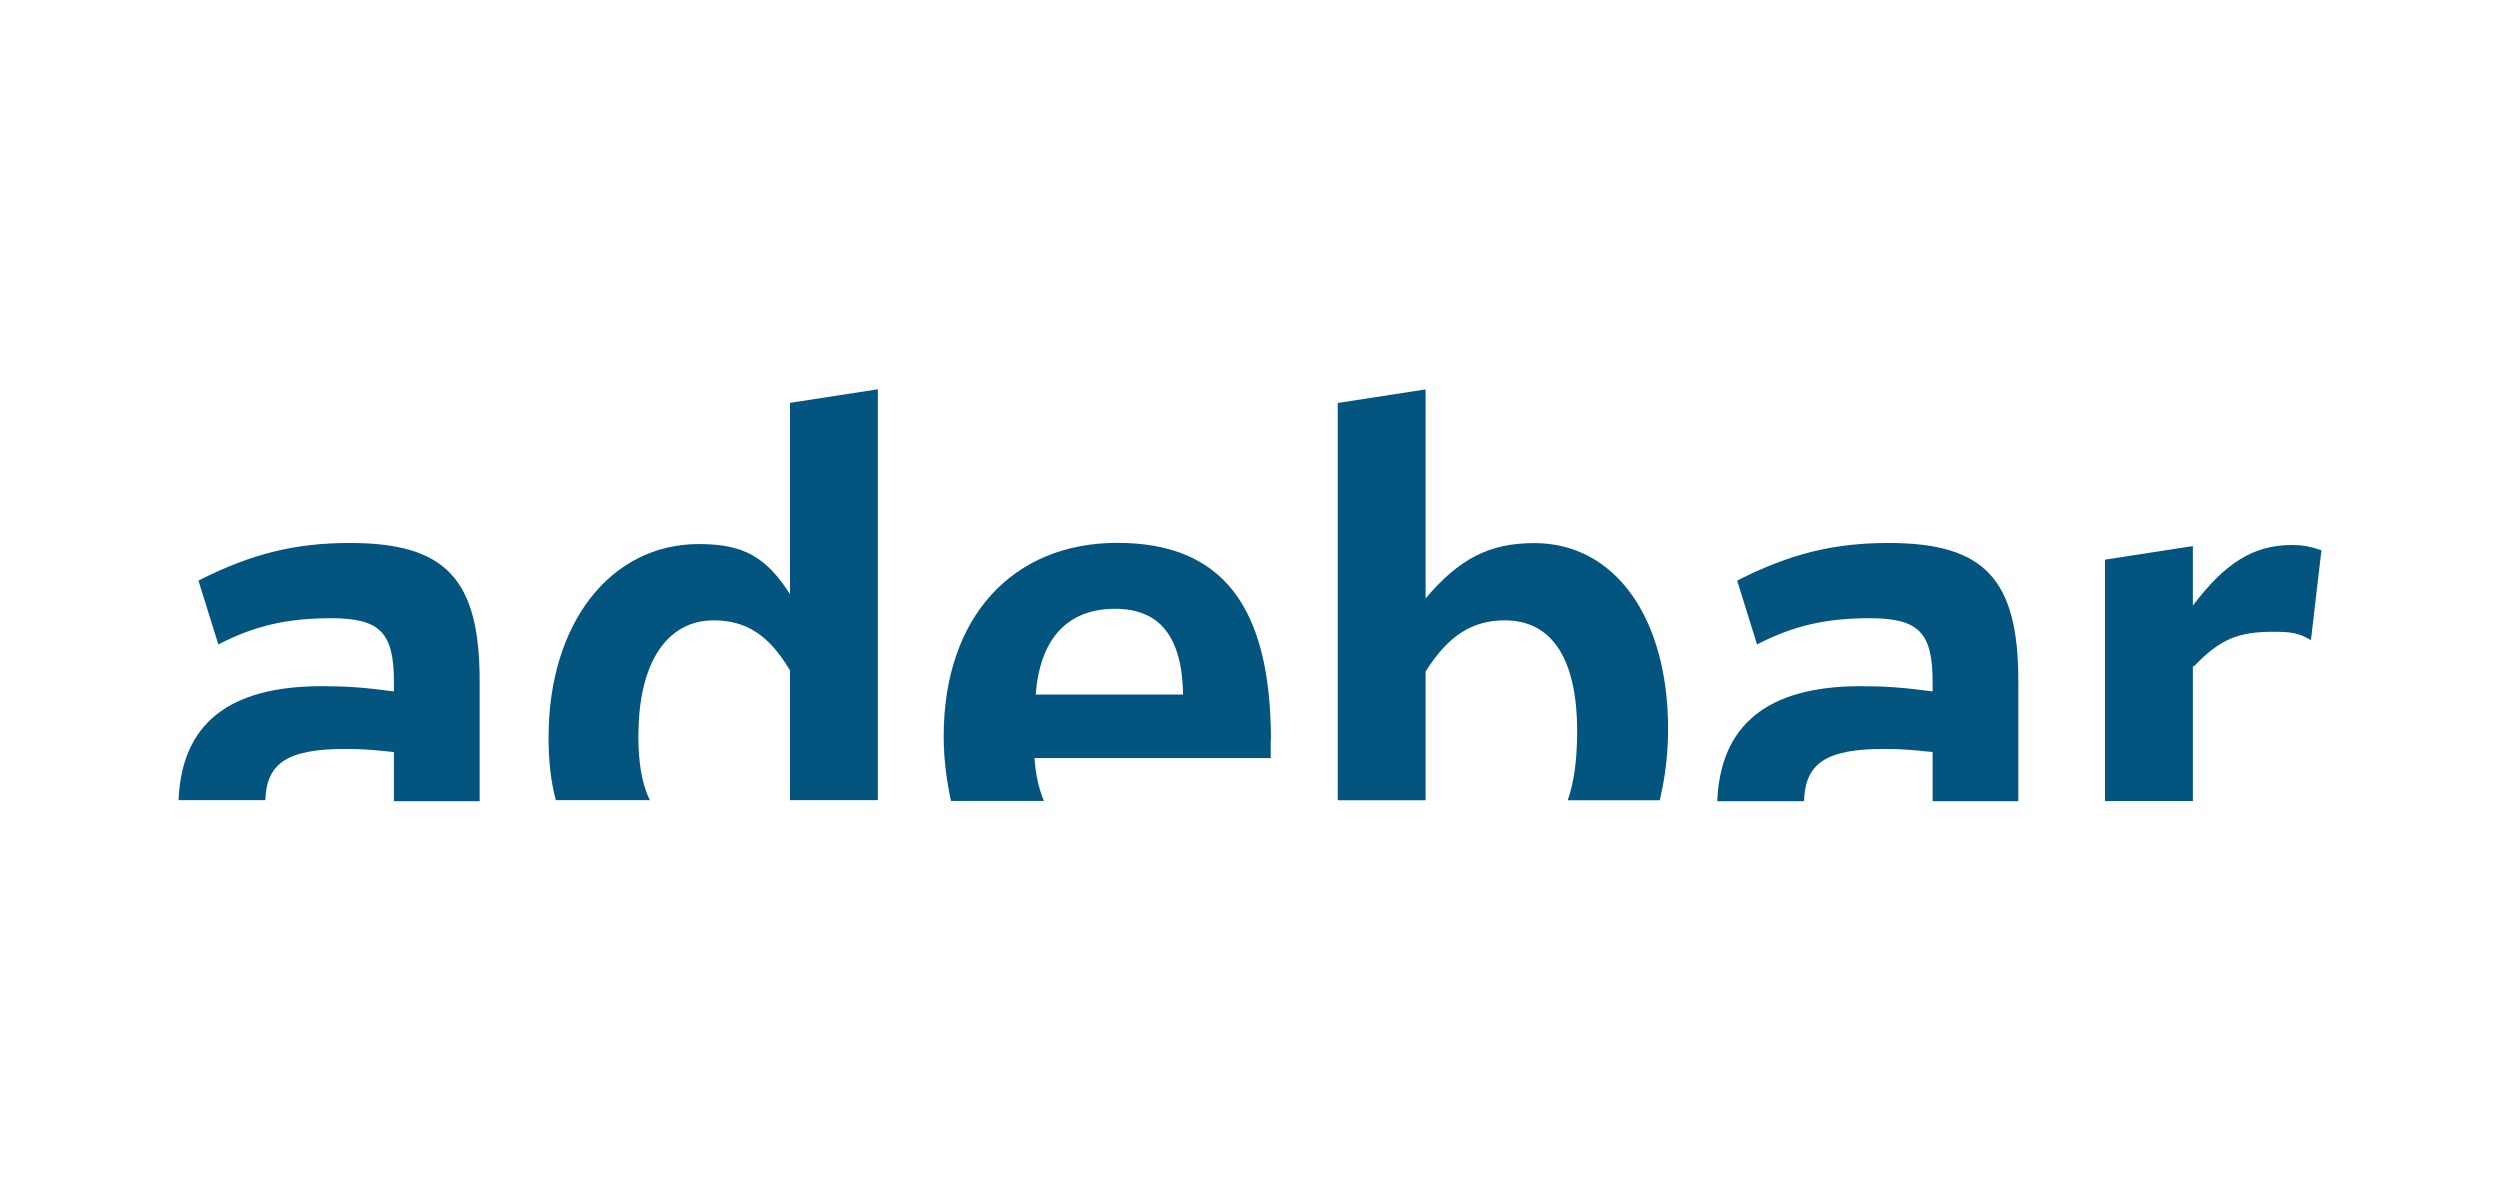
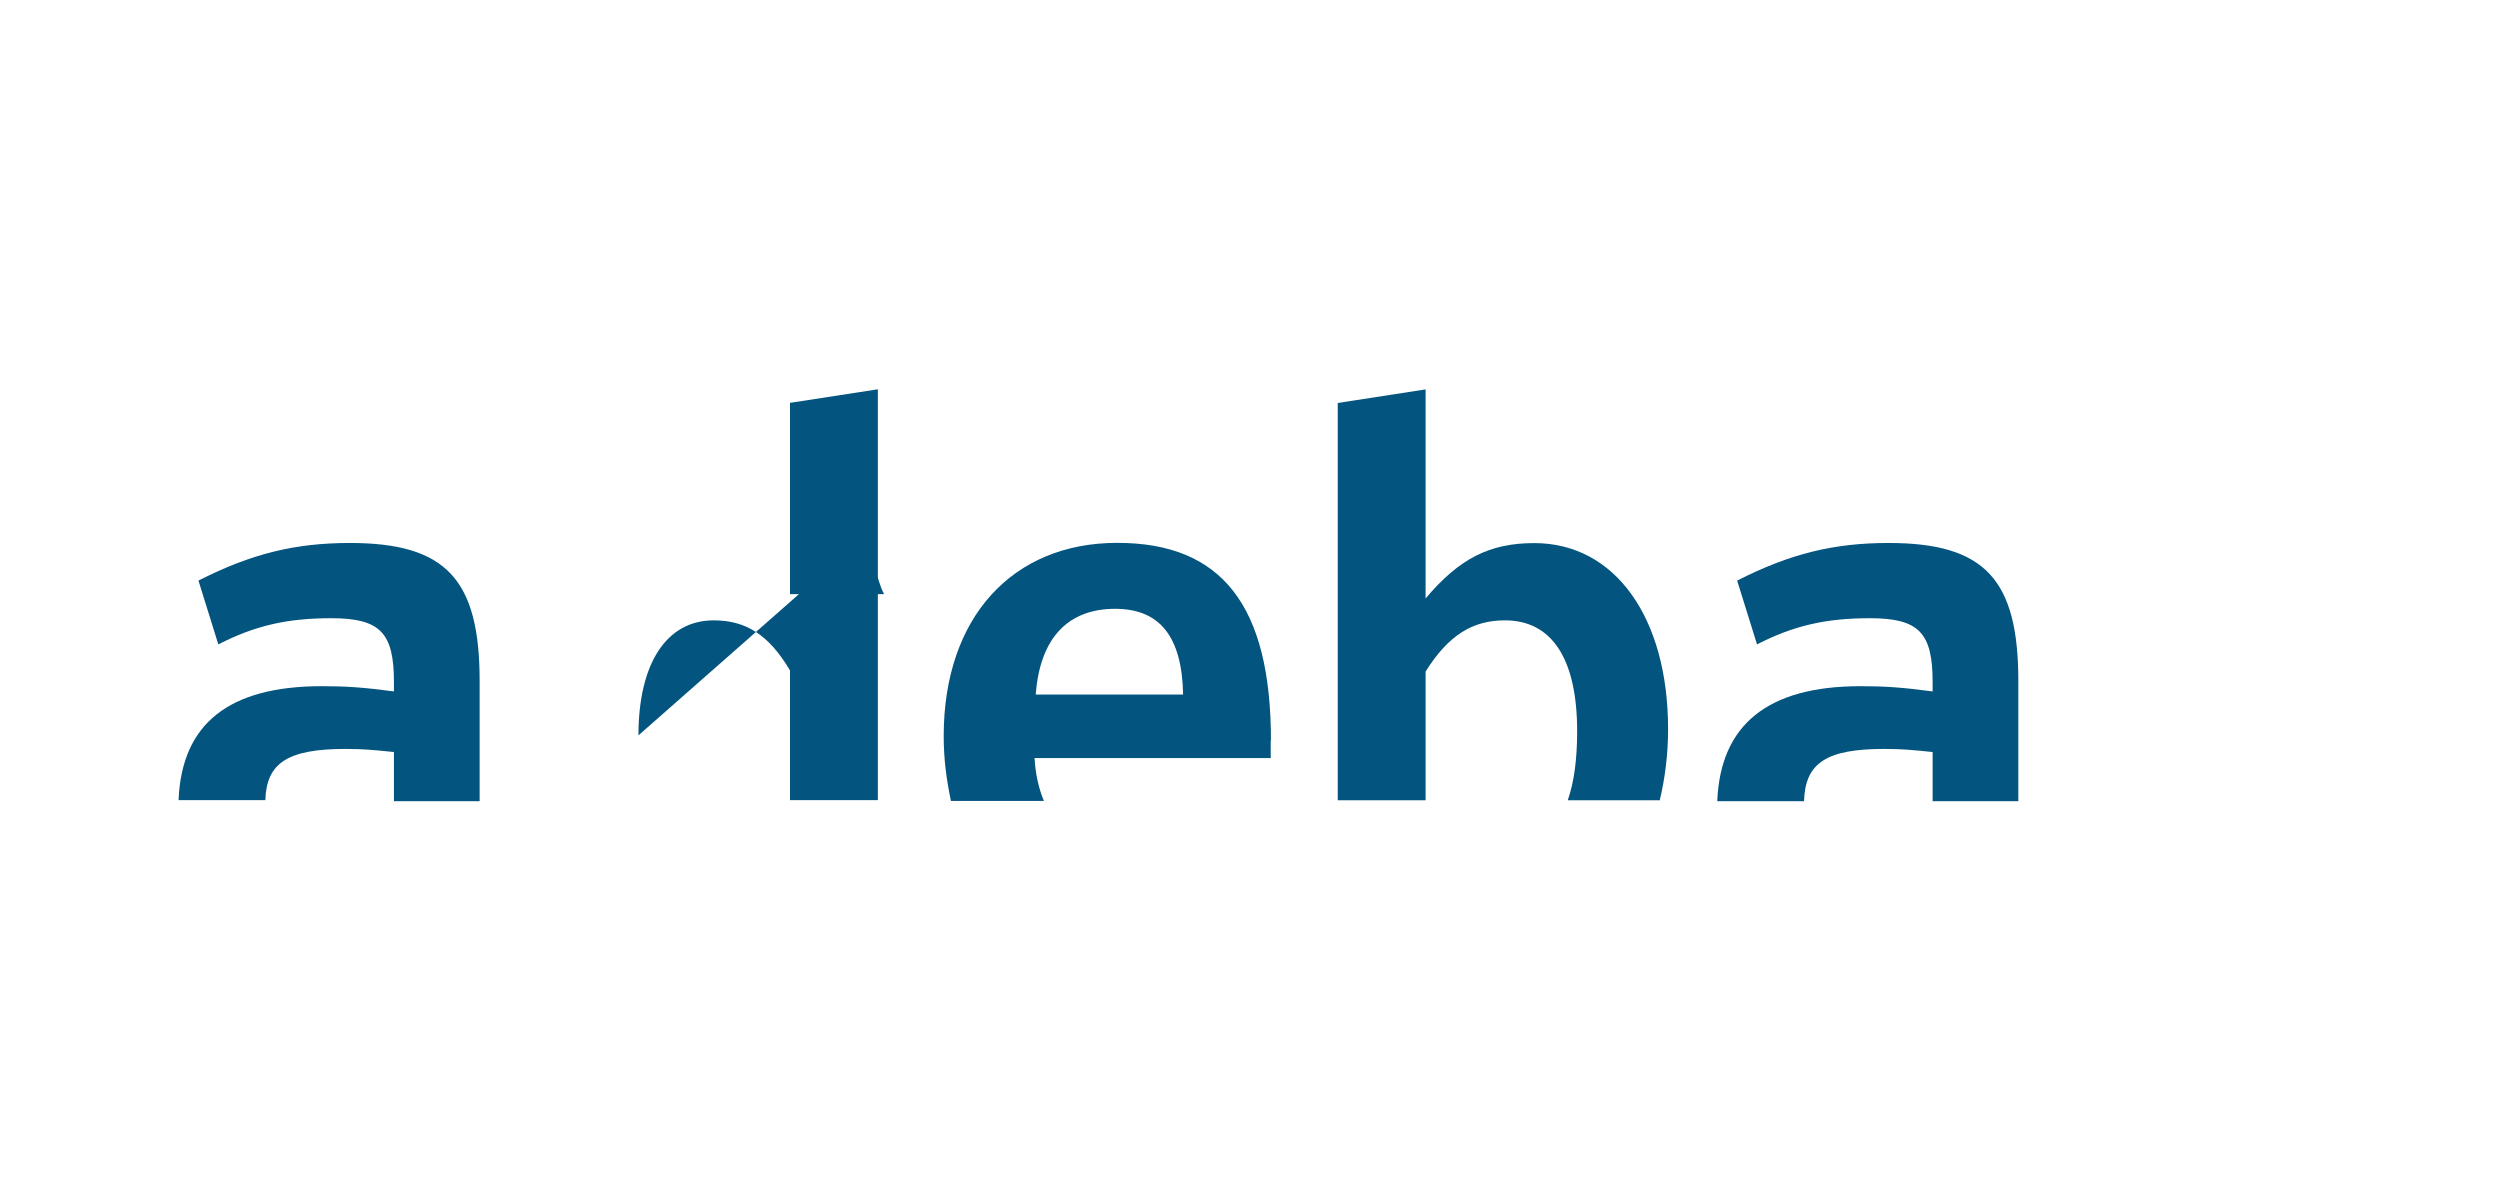
<svg xmlns="http://www.w3.org/2000/svg" id="Ebene_1" viewBox="0 0 210 100">
  <defs>
    <filter id="Grayscale">
      <feColorMatrix values="0.333 0.333 0.333 0 0 0.333 0.333 0.333 0 0 0.333 0.333 0.333 0 0 0 0 0 1 0" />
    </filter>
  </defs>
  <g filter="url(#Grayscale)">
    <path d="M29.05,62.91c1.49,0,2.37.09,4.04.26v4.13h7.2v-10.1c0-8.52-2.81-11.59-10.89-11.59-4.57,0-8.25.88-12.73,3.16l1.67,5.36c3.07-1.58,5.8-2.2,9.48-2.2,4.13,0,5.27,1.23,5.27,5.36v.79c-2.63-.35-4.04-.44-6.06-.44-7.81,0-11.77,3.16-12.03,9.57h7.29c.09-3.16,1.93-4.3,6.76-4.3Z" fill="#03547f" />
-     <path d="M53.63,61.77c0-6.06,2.37-9.66,6.32-9.66,2.72,0,4.65,1.23,6.41,4.21v10.89h7.38v-34.51l-7.38,1.14v16.07c-2.02-3.16-3.95-4.21-7.64-4.21-7.46,0-12.64,6.67-12.64,16.24,0,1.93.18,3.69.61,5.27h7.9c-.7-1.4-.97-3.25-.97-5.44Z" fill="#03547f" />
+     <path d="M53.63,61.77c0-6.06,2.37-9.66,6.32-9.66,2.72,0,4.65,1.23,6.41,4.21v10.89h7.38v-34.51l-7.38,1.14v16.07h7.9c-.7-1.4-.97-3.25-.97-5.44Z" fill="#03547f" />
    <path d="M119.75,56.41c1.93-3.07,3.95-4.3,6.67-4.3,3.95,0,6.06,3.25,6.06,9.31,0,2.37-.26,4.3-.79,5.8h7.73c.44-1.84.7-3.86.7-5.97,0-9.4-4.48-15.63-11.24-15.63-3.78,0-6.32,1.32-9.13,4.65v-17.56l-7.38,1.14v33.37h7.38s0-10.8,0-10.8Z" fill="#03547f" />
    <path d="M158.3,62.91c1.49,0,2.37.09,4.04.26v4.13h7.2v-10.1c0-8.52-2.81-11.59-10.89-11.59-4.57,0-8.25.88-12.73,3.16l1.67,5.36c3.07-1.58,5.8-2.2,9.48-2.2,4.13,0,5.27,1.23,5.27,5.36v.79c-2.63-.35-4.04-.44-6.06-.44-7.81,0-11.77,3.25-12.03,9.66h7.29c.09-3.25,1.93-4.39,6.76-4.39Z" fill="#03547f" />
-     <path d="M184.29,55.97c2.2-2.28,3.69-2.9,6.67-2.9,1.49,0,2.11.09,3.16.7l.88-7.55c-1.05-.35-1.67-.44-2.46-.44-3.25,0-5.62,1.49-8.34,5.09v-5l-7.38,1.14v20.28h7.38v-11.33h.09Z" fill="#03547f" />
    <path d="M106.76,62.2c0-11.33-4.13-16.6-12.91-16.6s-14.58,6.23-14.58,16.24c0,2.02.26,3.78.61,5.44h7.81c-.44-1.05-.7-2.2-.79-3.6h19.84v-1.49ZM87,58.34c.35-4.65,2.63-7.2,6.67-7.2,3.78,0,5.62,2.37,5.71,7.2h-12.38Z" fill="#03547f" />
  </g>
</svg>